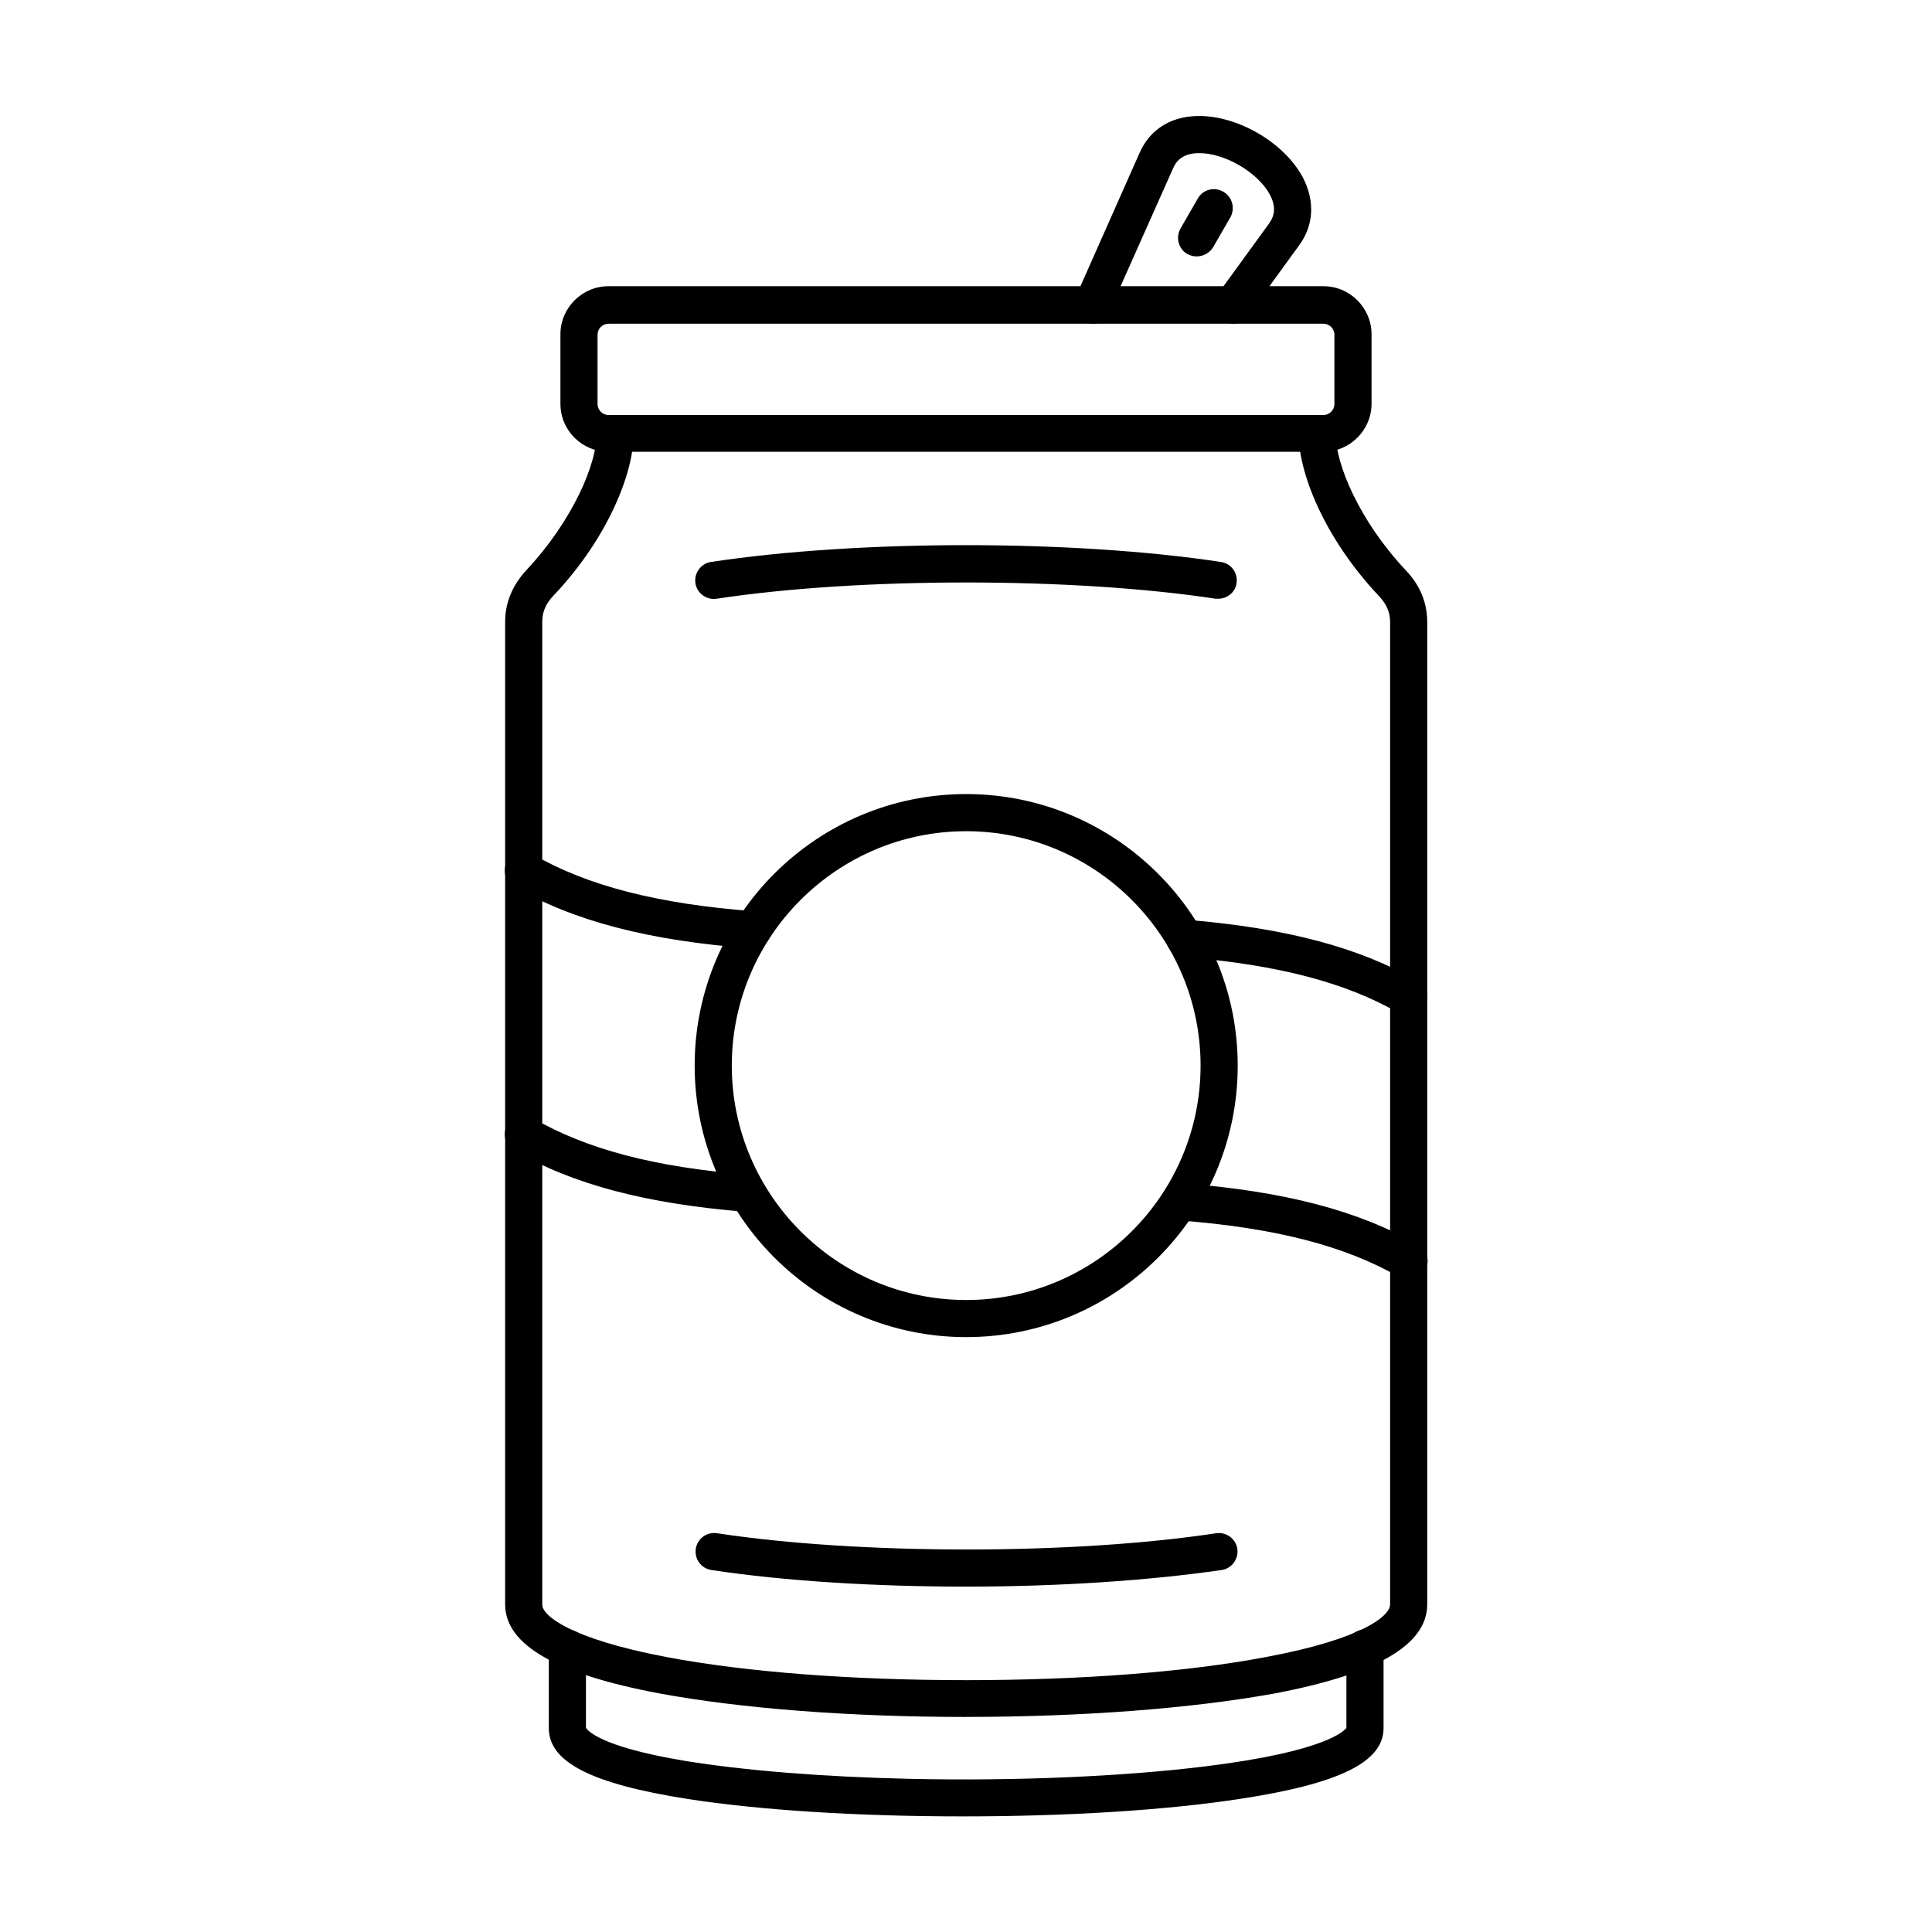
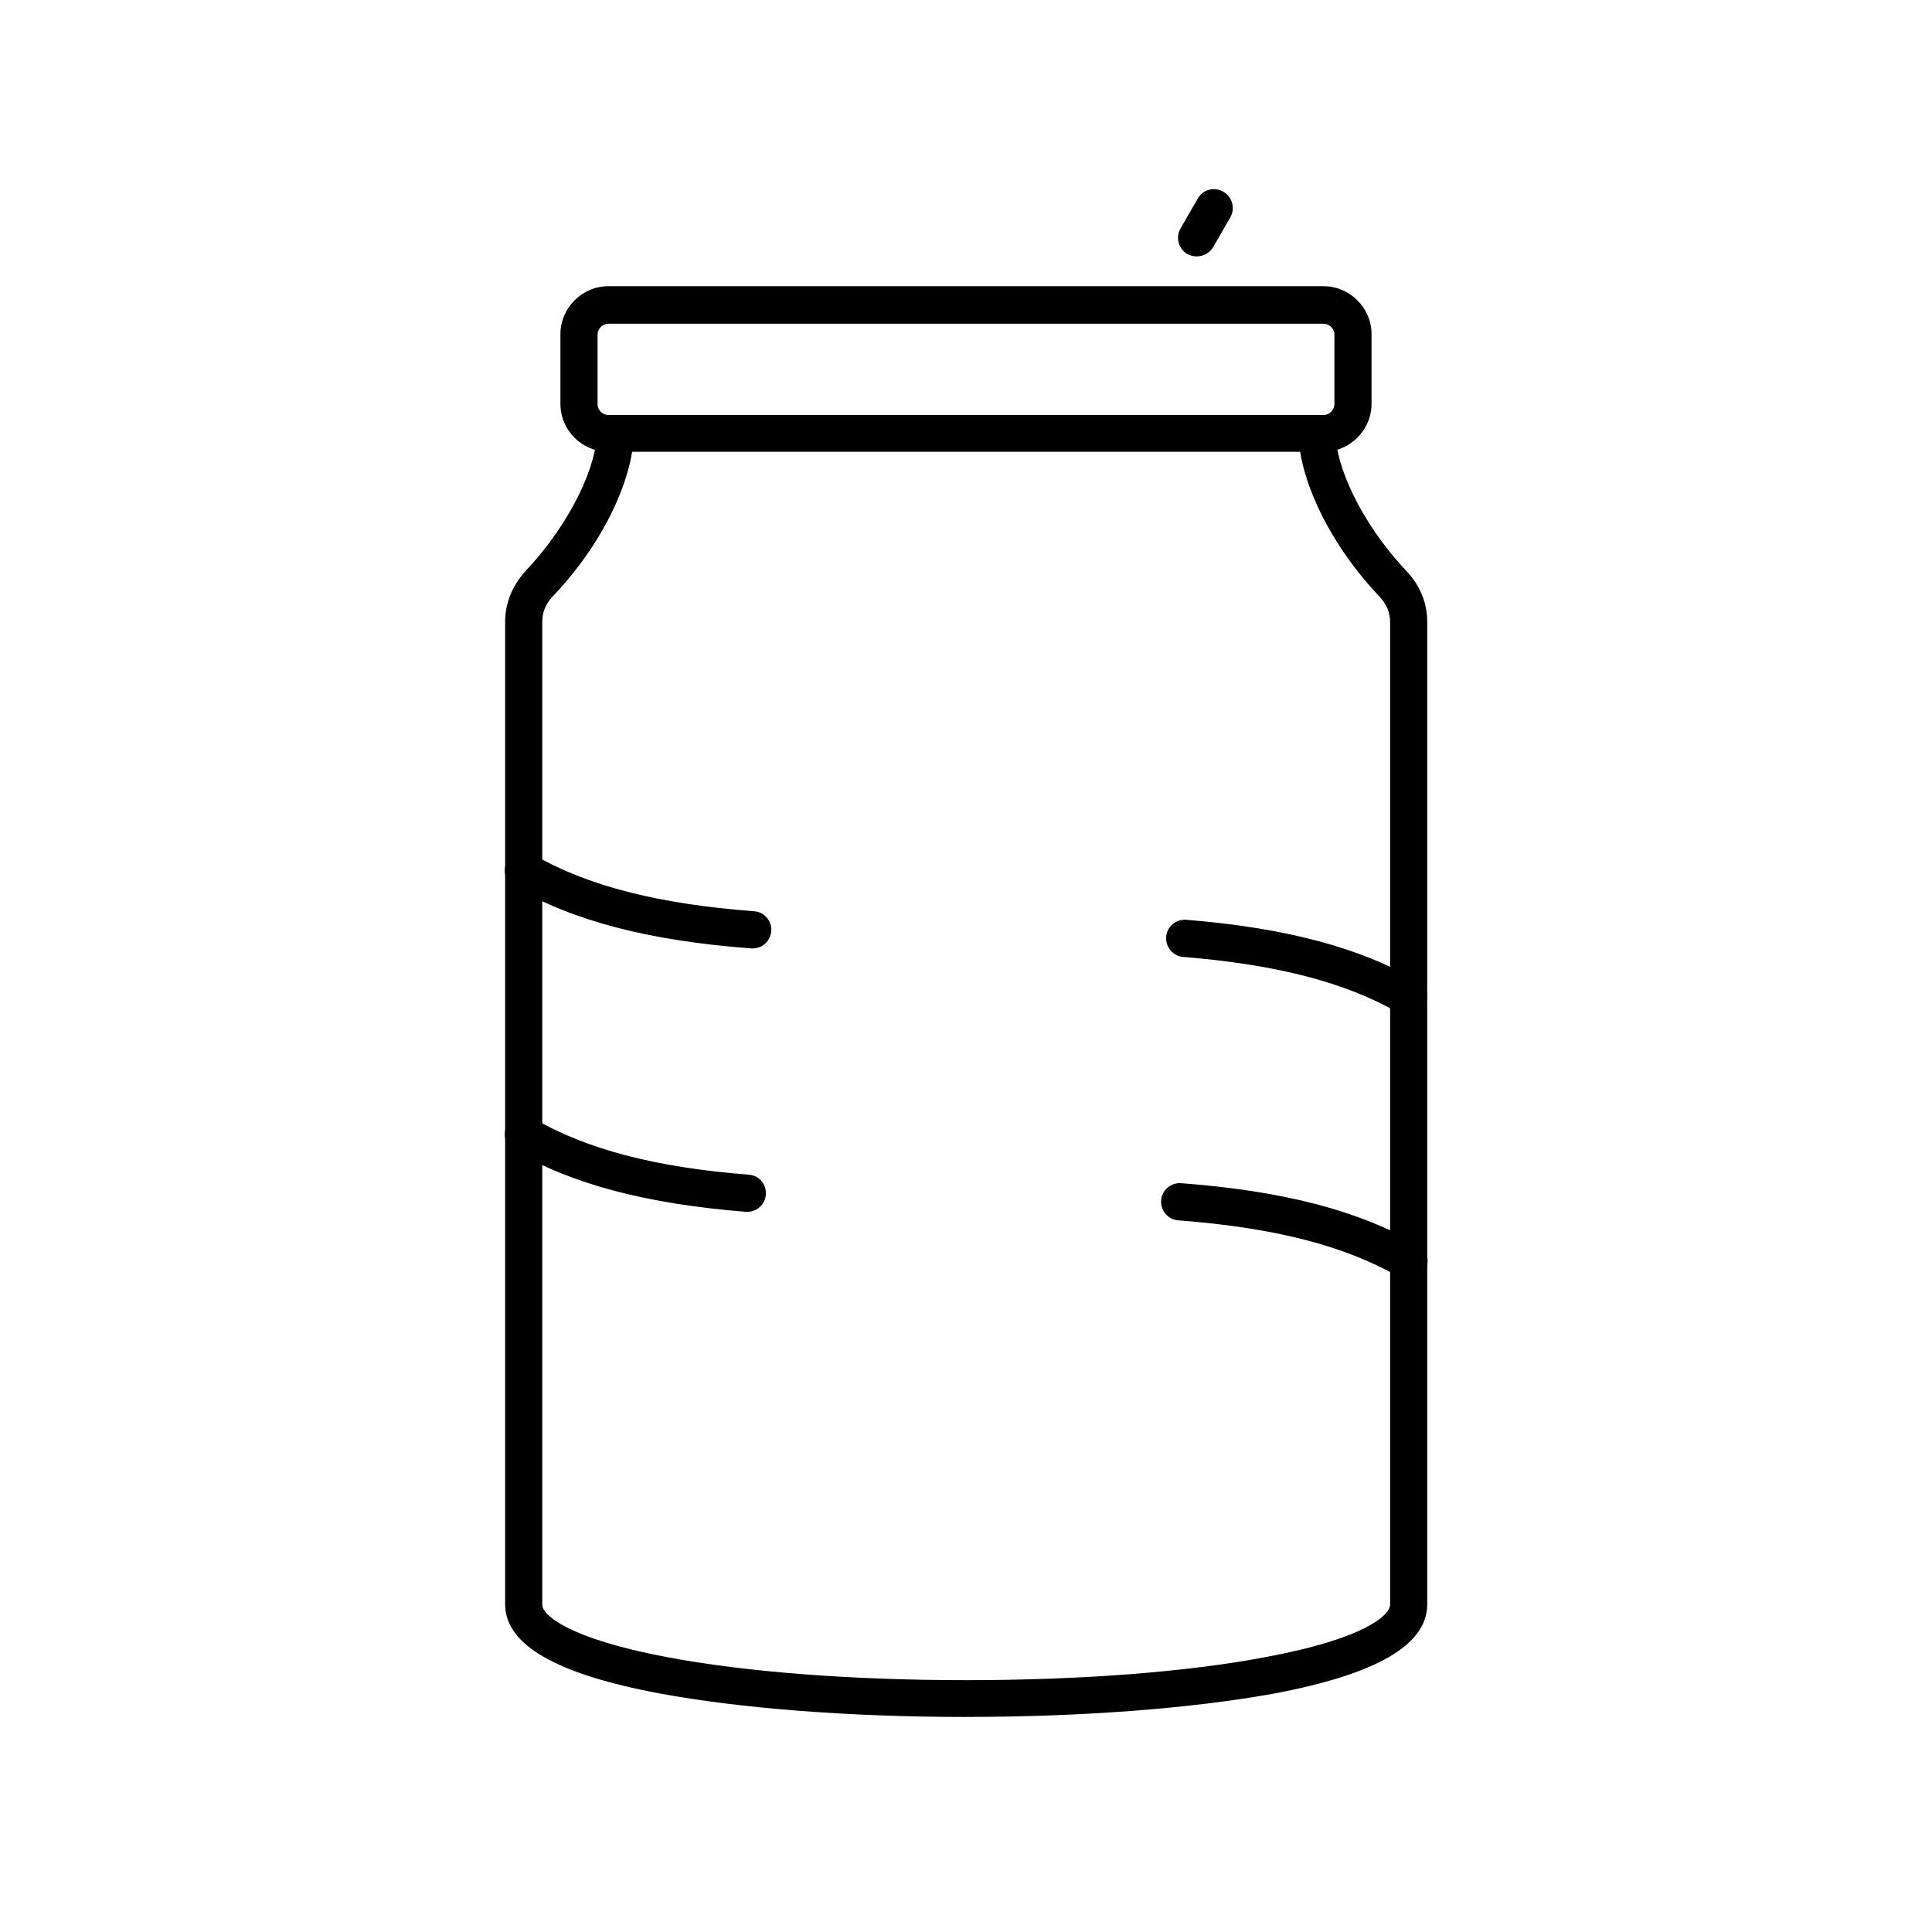
<svg xmlns="http://www.w3.org/2000/svg" fill="#000000" width="800px" height="800px" version="1.1" viewBox="144 144 512 512">
  <g fill-rule="evenodd">
    <path d="m400.05 599.01c-30.957 0-59.863-2.254-81.387-6.254-27.266-5.125-40.59-12.812-40.797-23.371v-260.57c0-5.125 1.949-9.738 5.637-13.734 12.301-13.121 18.758-28.395 18.555-36.082-0.102-2.664 2.051-5.023 4.816-5.023 2.769-0.102 5.023 2.051 5.023 4.816 0.203 9.637-6.254 27.266-21.219 43.051-2.051 2.152-2.973 4.305-2.973 6.969v260.46c0 2.769 6.969 8.918 32.801 13.84 21.012 3.996 49.203 6.148 79.543 6.148 30.34 0 58.633-2.152 79.543-6.148 25.832-4.816 32.699-10.969 32.801-13.84v-260.36c0-2.664-0.922-4.816-2.973-6.969-14.965-15.887-21.422-33.418-21.219-43.051 0.102-2.769 2.254-4.816 5.023-4.816 2.769 0.102 4.816 2.359 4.816 5.023-0.203 7.688 6.254 23.062 18.555 36.082 3.793 3.996 5.637 8.609 5.637 13.734v260.46c-0.203 10.66-13.531 18.348-40.797 23.473-21.629 3.898-50.535 6.152-81.387 6.152z" />
    <path d="m305.23 229.79c-1.539 0-2.871 1.332-2.871 2.871v18.449c0 1.539 1.332 2.871 2.871 2.871h189.53c1.539 0 2.871-1.332 2.871-2.871v-18.449c0-1.539-1.332-2.871-2.871-2.871zm189.53 33.93h-189.53c-6.969 0-12.711-5.637-12.711-12.711v-18.449c0-6.969 5.742-12.711 12.711-12.711h189.53c6.969 0 12.711 5.742 12.711 12.711v18.449c-0.004 6.973-5.742 12.711-12.711 12.711z" />
-     <path d="m399.02 625.36c-27.777 0-53.609-1.641-72.777-4.613-25.422-3.996-36.801-9.738-36.801-18.758v-21.219c0-2.769 2.152-4.922 4.922-4.922 2.769 0 4.922 2.152 4.922 4.922v21.117c0.309 0.512 3.281 4.922 25.934 8.711 15.477 2.562 36.801 4.305 59.965 4.816 27.883 0.613 56.273-0.613 78.008-3.281 32.699-3.996 37.211-9.637 37.621-10.25v-21.117c0-2.769 2.152-4.922 4.922-4.922s4.922 2.152 4.922 4.922v21.219c0 8.918-11.582 14.656-37.516 18.656-19.793 3.078-46.035 4.719-74.121 4.719z" />
-     <path d="m433.77 229.79c-0.82 0-1.742-0.203-2.461-0.613l-0.203-0.203c-2.152-1.23-3.074-3.996-2.051-6.254l16.914-38.133c2.664-6.148 8.098-9.637 15.172-9.84 10.559-0.309 23.062 6.867 28.086 16.195 3.281 6.254 2.973 12.711-0.922 18.039l-13.633 18.758c-1.641 2.254-4.715 2.664-6.867 1.129-2.152-1.641-2.664-4.715-1.129-6.867l13.633-18.758c1.023-1.434 2.254-3.894 0.203-7.688-3.176-5.945-12.199-11.172-19.066-10.969-4.305 0.102-5.844 2.359-6.559 3.996l-16.297 36.594c0 0.719-0.309 1.434-0.613 2.152-0.824 1.539-2.566 2.461-4.207 2.461z" />
    <path d="m461.14 211.95c-0.82 0-1.641-0.203-2.461-0.613-2.359-1.332-3.176-4.406-1.844-6.766l4.613-7.996c1.332-2.359 4.406-3.176 6.766-1.742 2.359 1.332 3.176 4.406 1.844 6.766l-4.613 7.996c-0.922 1.434-2.559 2.356-4.305 2.356z" />
    <path d="m343.47 395.34h-0.41c-27.164-2.051-47.152-7.277-62.836-16.402-2.359-1.332-3.176-4.406-1.742-6.766 1.332-2.359 4.406-3.176 6.766-1.742 14.352 8.305 33.008 13.121 58.633 15.066 2.664 0.203 4.715 2.562 4.512 5.227-0.207 2.668-2.359 4.617-4.922 4.617zm173.85 17.938c-0.82 0-1.742-0.203-2.461-0.719-14.145-8.199-32.289-12.914-57.301-14.965-2.664-0.203-4.715-2.562-4.512-5.332 0.203-2.664 2.562-4.715 5.332-4.512 26.445 2.152 46.023 7.379 61.398 16.297 2.359 1.332 3.176 4.406 1.742 6.766-0.922 1.543-2.562 2.465-4.199 2.465zm-175.29 51.867h-0.41c-26.445-2.152-45.922-7.277-61.398-16.297-2.359-1.332-3.176-4.406-1.742-6.766 1.332-2.359 4.406-3.176 6.766-1.742 14.145 8.199 32.289 13.02 57.199 14.965 2.769 0.203 4.715 2.562 4.512 5.332-0.211 2.559-2.363 4.508-4.926 4.508zm175.29 17.938c-0.82 0-1.742-0.203-2.461-0.613-14.352-8.305-33.008-13.121-58.633-15.066-2.664-0.203-4.715-2.562-4.512-5.332 0.203-2.664 2.562-4.715 5.332-4.512 27.164 2.051 47.152 7.277 62.836 16.402 2.359 1.332 3.176 4.406 1.742 6.766-1.027 1.535-2.668 2.356-4.305 2.356z" />
-     <path d="m400.05 364.28c-34.238 0-62.117 27.883-62.117 62.117 0 34.238 27.883 62.117 62.117 62.117 34.238 0 62.117-27.883 62.117-62.117 0-34.238-27.883-62.117-62.117-62.117zm0 134.07c-39.668 0-71.957-32.289-71.957-71.957s32.289-71.957 71.957-71.957 71.957 32.289 71.957 71.957c0 39.77-32.289 71.957-71.957 71.957z" />
-     <path d="m466.88 302.67h-0.719c-37.723-5.742-94.508-5.742-132.23 0-2.664 0.41-5.227-1.434-5.637-4.102-0.41-2.664 1.434-5.227 4.102-5.637 39.156-5.945 96.047-5.945 135.2 0 2.664 0.41 4.512 2.871 4.102 5.637-0.309 2.359-2.461 4.102-4.82 4.102z" />
-     <path d="m400.05 564.47c-23.984 0-47.973-1.434-67.551-4.406-2.664-0.41-4.512-2.871-4.102-5.637 0.41-2.664 2.871-4.512 5.637-4.102 37.723 5.742 94.508 5.742 132.23 0 2.664-0.41 5.227 1.434 5.637 4.102 0.41 2.664-1.434 5.227-4.102 5.637-19.777 2.867-43.766 4.406-67.75 4.406z" />
  </g>
</svg>